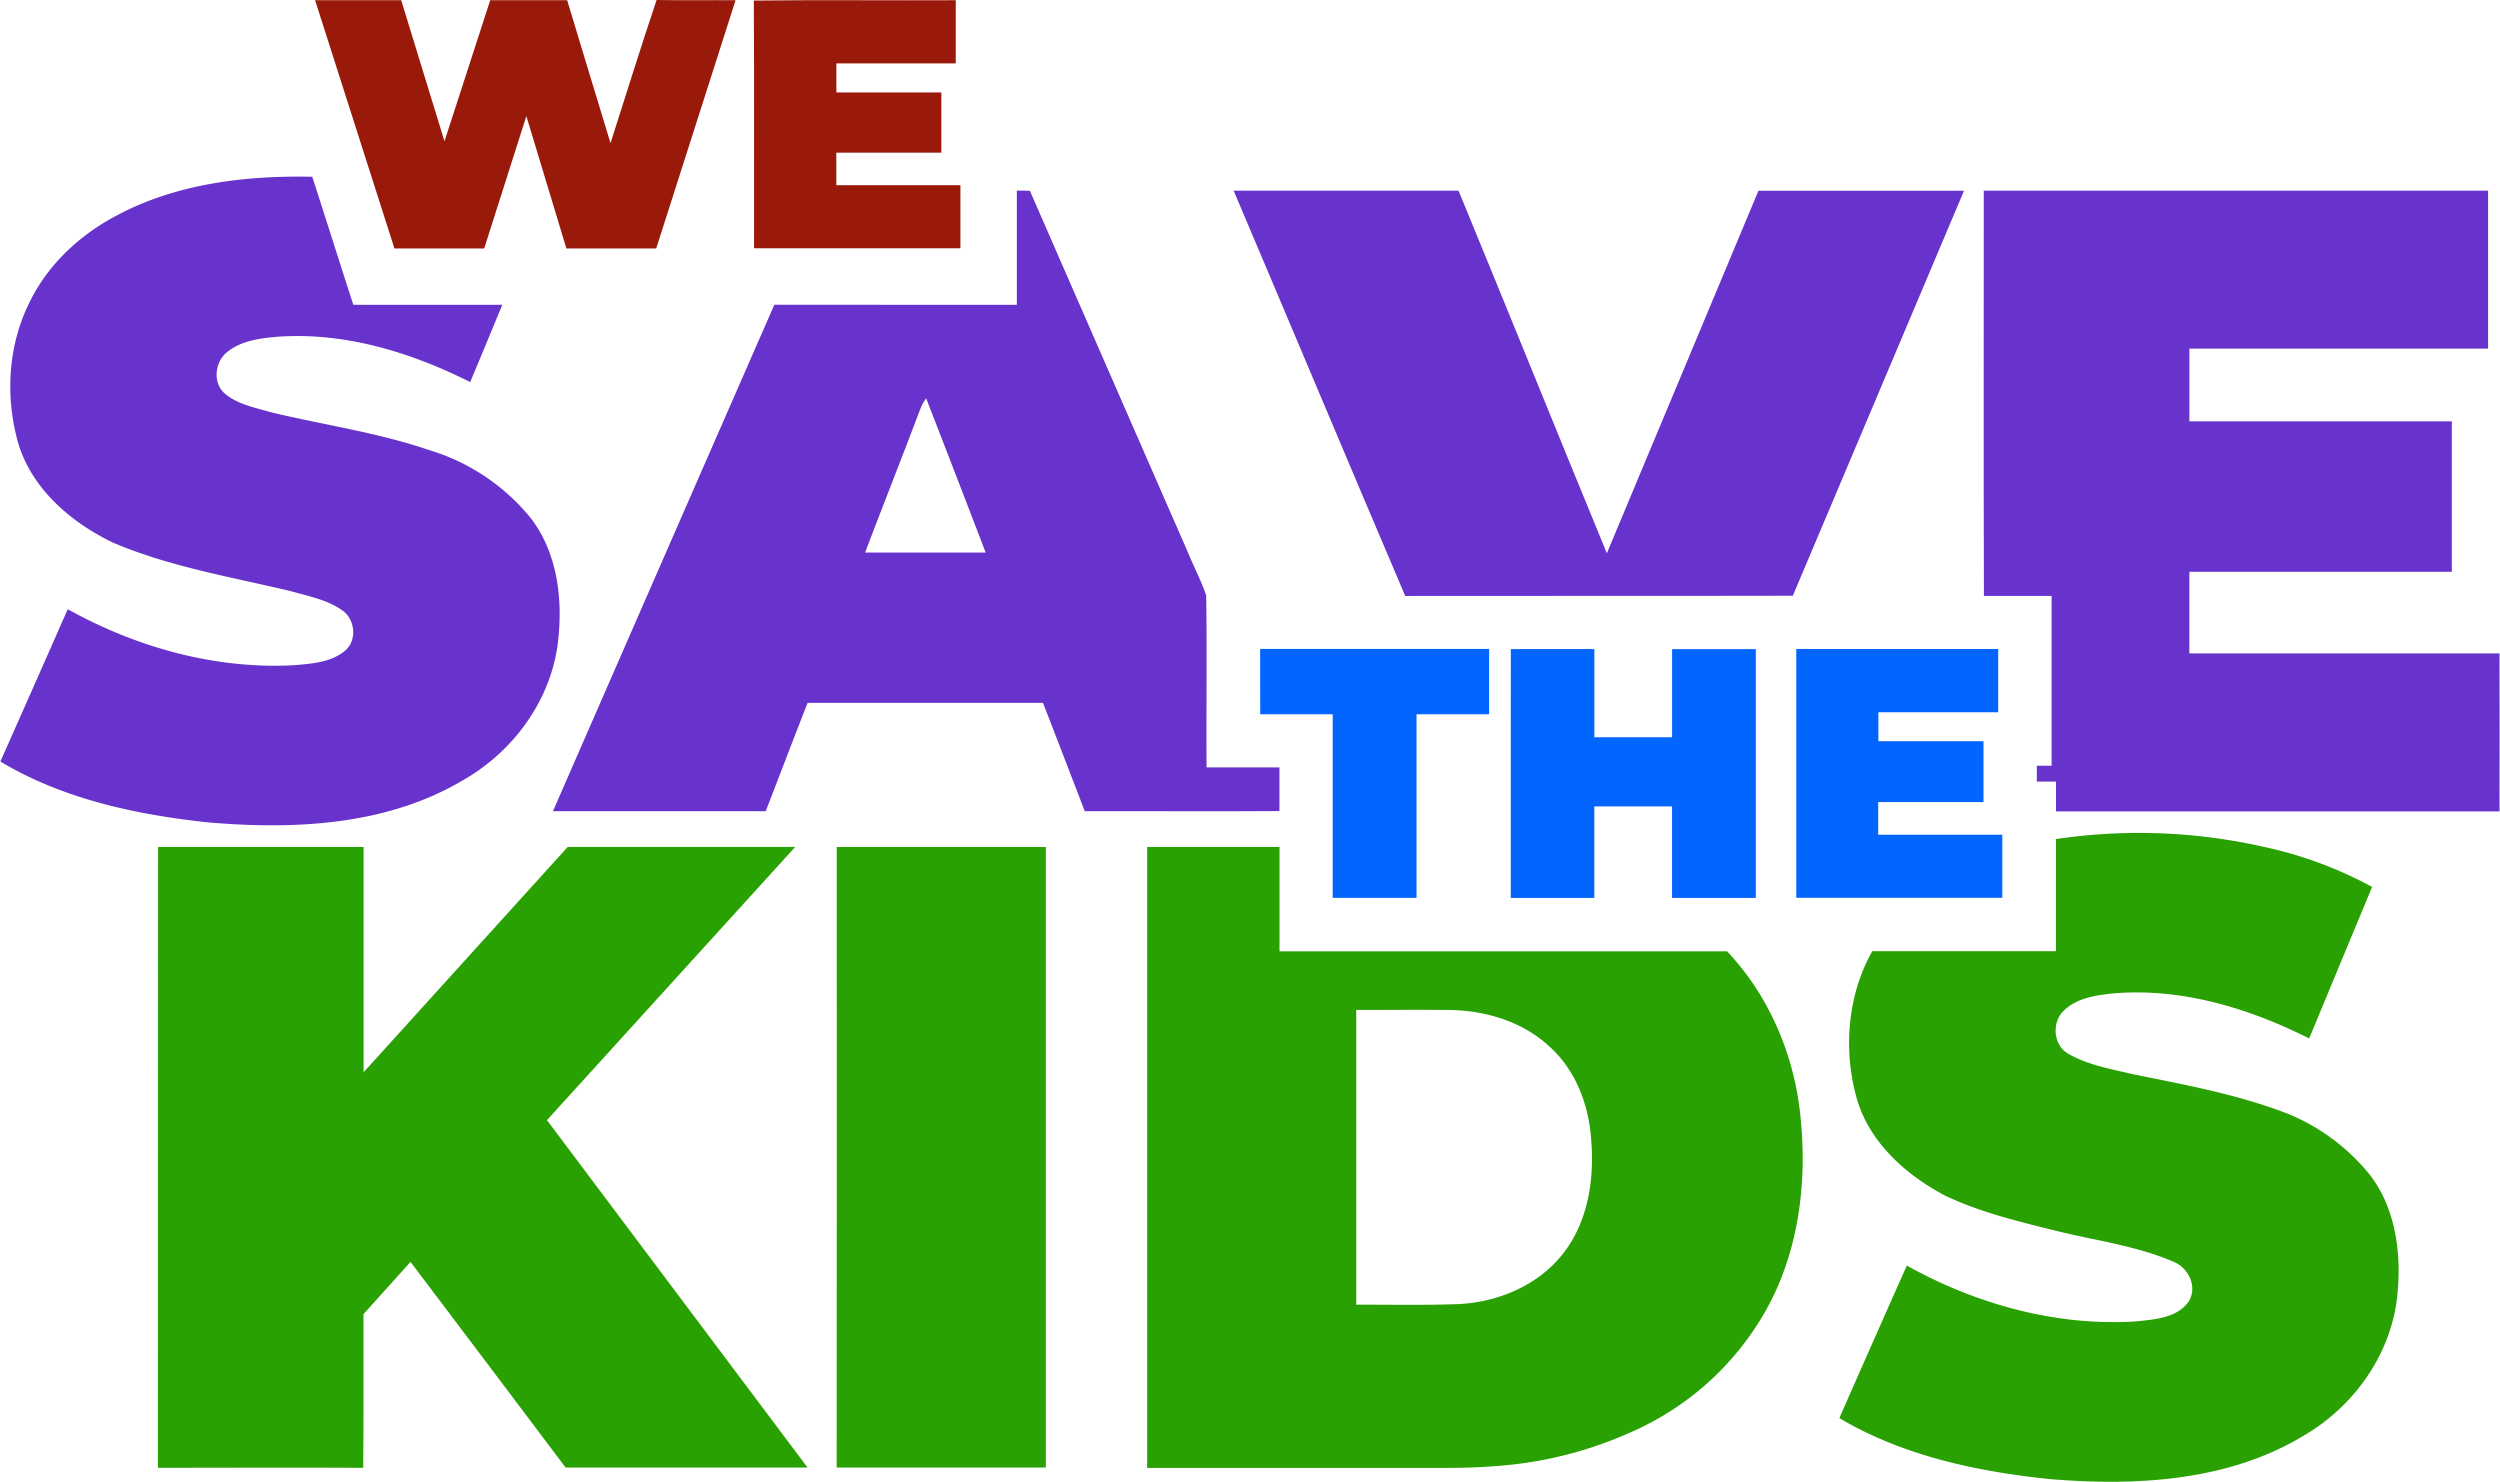
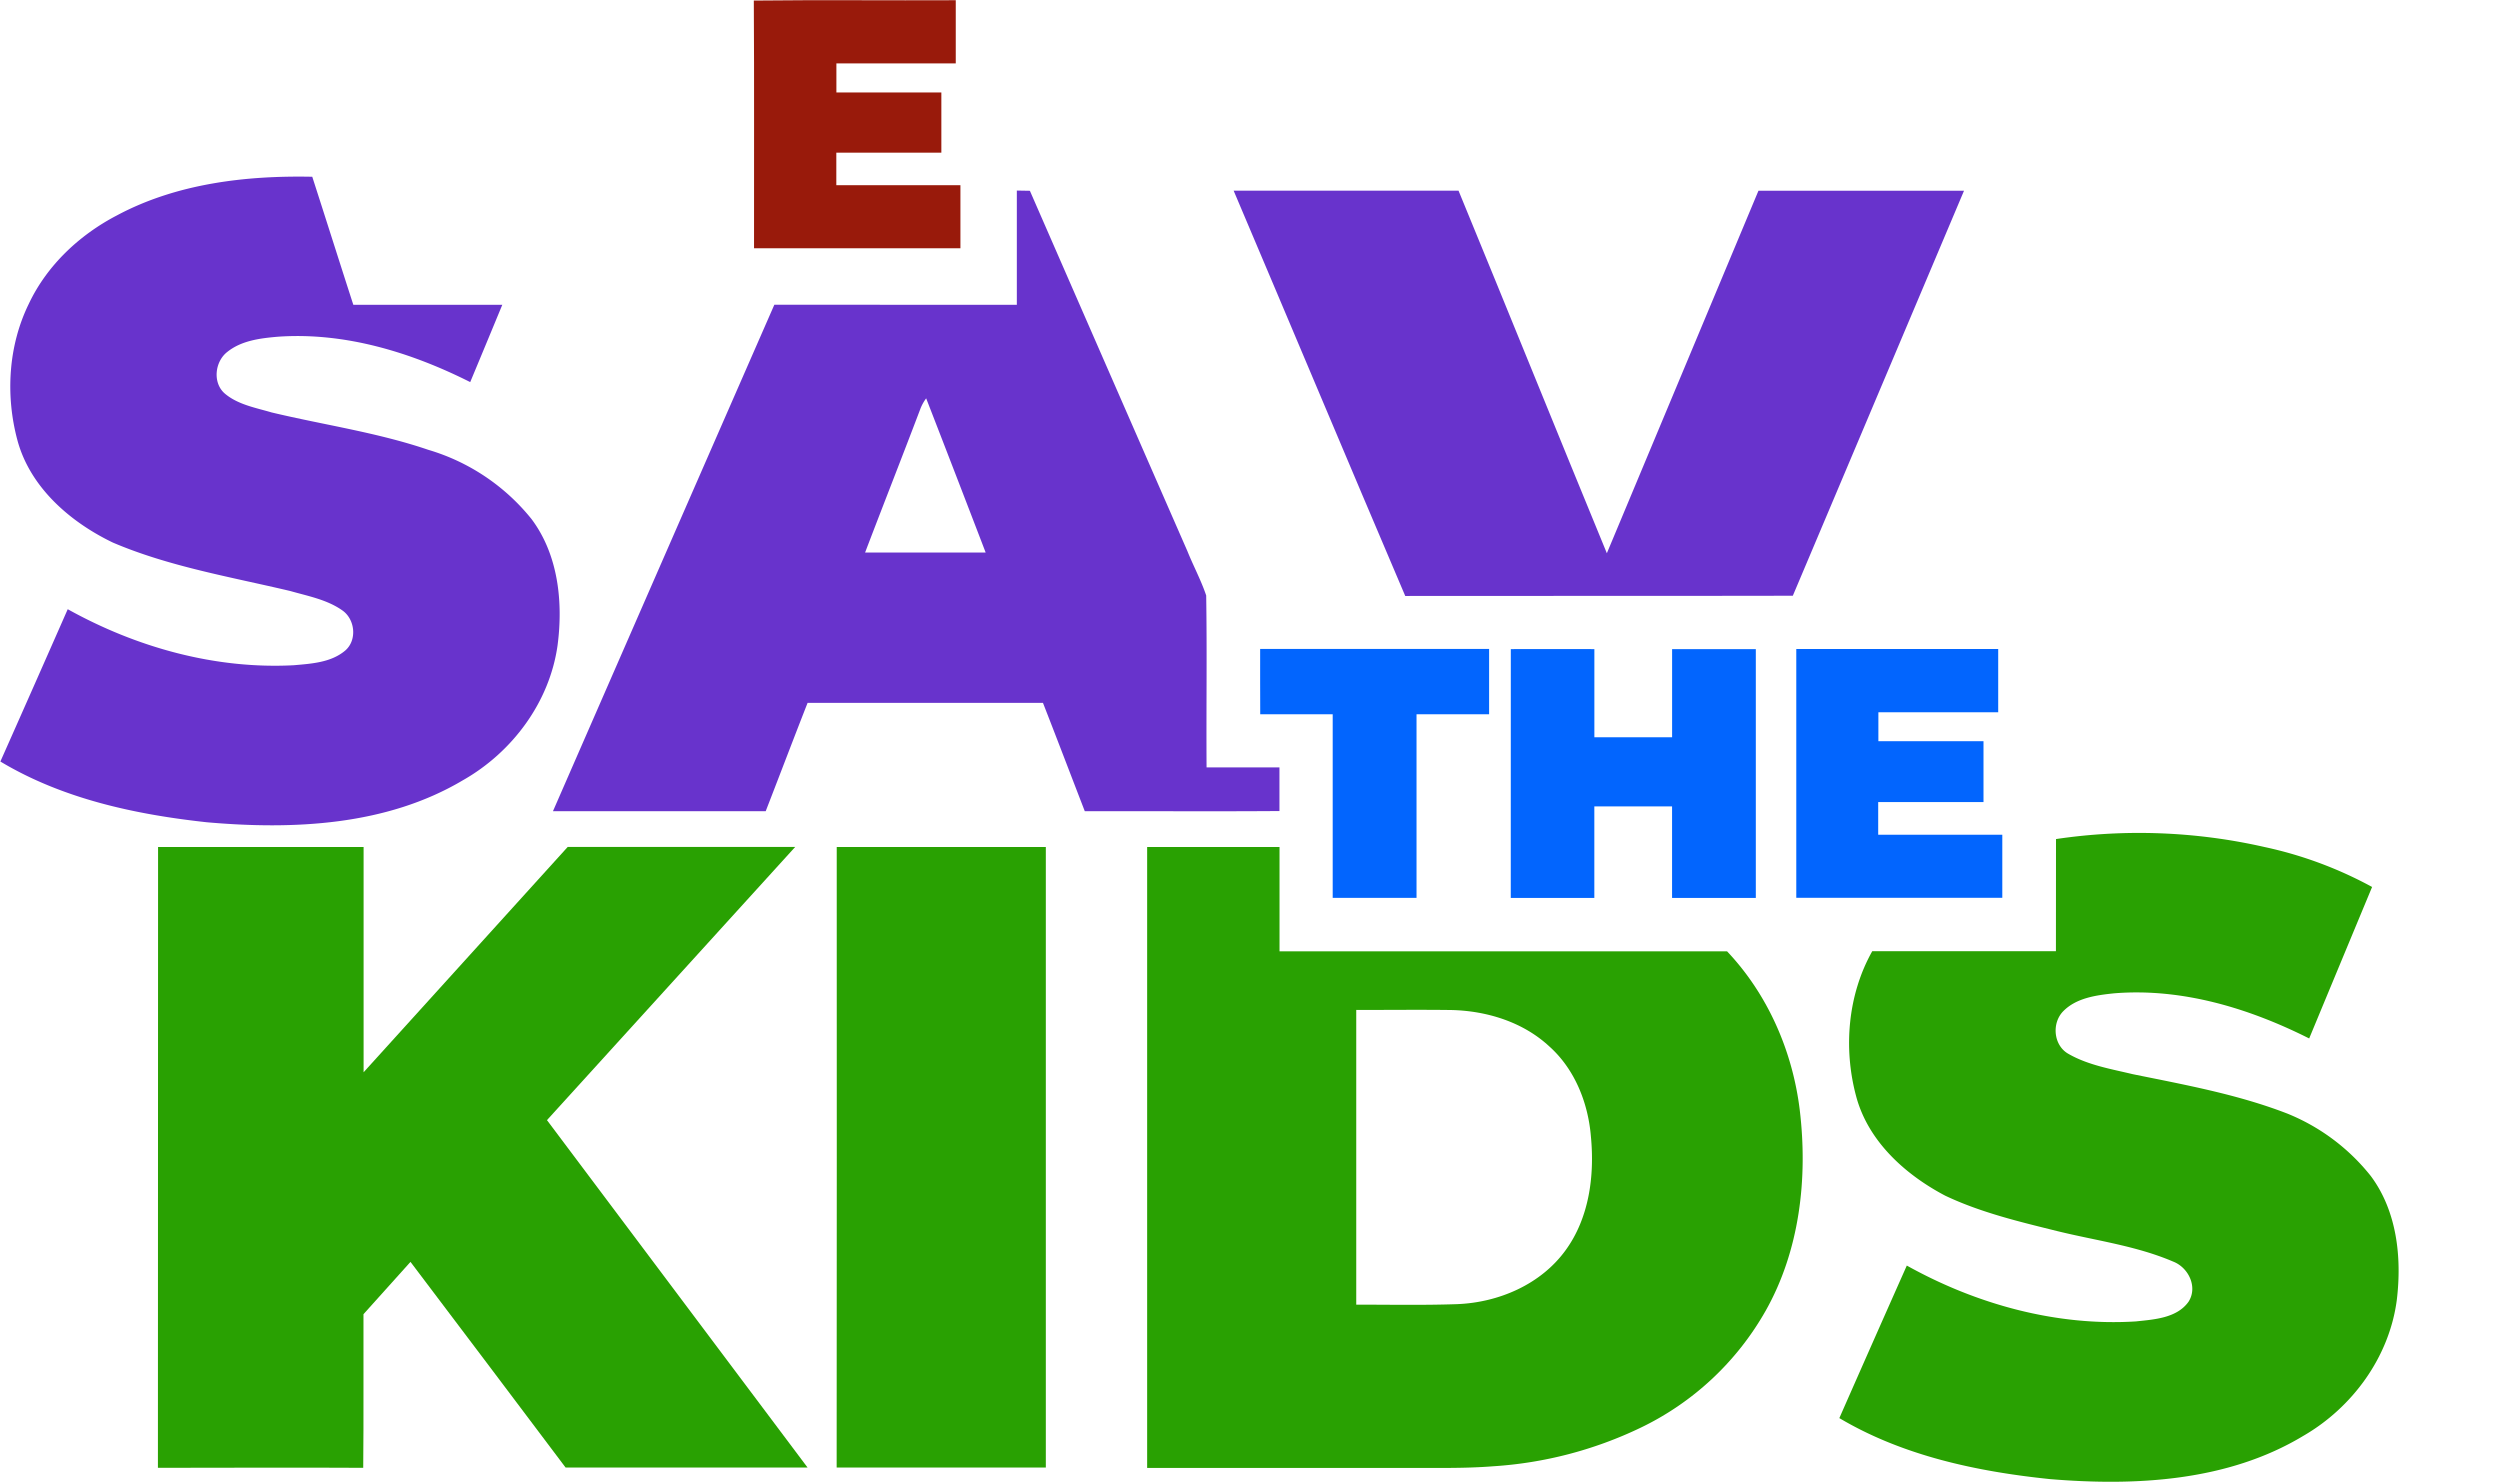
<svg xmlns="http://www.w3.org/2000/svg" id="Layer_1" data-name="Layer 1" width="9.23in" height="5.47in" viewBox="0 0 664.56 393.96">
-   <path d="M106.75,166.84h22.9q5.76,18.75,11.51,37.5,6.1-18.74,12.16-37.5h20.46c3.85,12.66,7.64,25.34,11.53,38,4.08-12.69,8-25.43,12.25-38.06,7,.13,14,0,21,.06q-10.53,33-21.1,66-12,0-23.89,0-5.31-17.61-10.64-35.19-5.64,17.58-11.21,35.19c-8,0-15.91,0-23.87,0Q117.3,199.85,106.75,166.84Z" transform="translate(-23.07 -166.78)" fill="#991a0b" />
  <path d="M223.41,166.93c17.9-.21,35.8,0,53.7-.09q0,8.4,0,16.79H245.37q0,3.87,0,7.74c9.3,0,18.61,0,27.91,0,0,5.34,0,10.68,0,16H245.35v8.66c11,0,22,0,33,0v16.76q-27.44,0-54.88,0C223.44,210.86,223.55,188.89,223.41,166.93Z" transform="translate(-23.07 -166.78)" fill="#991a0b" />
  <path d="M54.07,224.05c15.84-8.47,34.21-10.63,51.93-10.27,3.66,11.34,7.25,22.71,10.92,34.05h39.61q-4.25,10.29-8.53,20.55c-15.75-7.92-33.31-13.31-51.1-12.07-4.68.4-9.7,1-13.5,4.05-3.29,2.56-3.94,8.13-.73,11,3.47,3,8.23,3.82,12.53,5.09,13.88,3.32,28.1,5.32,41.66,9.94a55.37,55.37,0,0,1,27.42,18.38c7.16,9.52,8.46,22.18,6.94,33.67-2.13,15.06-12,28.34-25.14,35.8-20.39,12.12-45.12,13.21-68.16,11.18-19-2.07-38.31-6.22-54.85-16.15q9-20.24,17.91-40.5c18.2,10.13,39.16,16,60.08,14.9,4.71-.41,9.92-.71,13.7-3.9,3.23-2.78,2.64-8.35-.8-10.71-4.06-2.85-9.09-3.78-13.78-5.12C84.32,320.18,68,317.46,53,311.06c-11.35-5.45-22-14.65-25.39-27.18-3.21-11.92-2.46-25.11,3-36.27C35.44,237.35,44.08,229.25,54.07,224.05Z" transform="translate(-23.07 -166.78)" fill="#6833cc" />
  <path d="M351,217.48c19.93,0,39.87,0,59.8,0,13.22,32.1,26.22,64.3,39.44,96.41q20.16-48.18,40.31-96.39h54.66q-22.74,53.85-45.52,107.69c-34.35.08-68.71,0-103.06.06C381.33,289.37,366.25,253.39,351,217.48Z" transform="translate(-23.07 -166.78)" fill="#6833cc" />
-   <path d="M550.46,217.48H684.57q0,21,0,42H605.14c0,6.45,0,12.89,0,19.34h69.78q0,20,0,40H605.13c0,7.24,0,14.47,0,21.71H687.6q.06,21,0,42-59,0-117.93,0c0-2.64,0-5.28,0-7.92h-5.1c0-1.05,0-3.16,0-4.21l3.93,0c0-15.05,0-30.1,0-45.16-6,0-12,0-18,0C550.39,289.31,550.48,253.39,550.46,217.48Z" transform="translate(-23.07 -166.78)" fill="#6833cc" />
  <path d="M293.35,247.83c0-10.13,0-20.25,0-30.38l3.47.06q20.92,47.91,41.88,95.81c1.61,4,3.64,7.75,5,11.8.24,15.23,0,30.48.1,45.72,6.46,0,12.92,0,19.38,0,0,3.86,0,7.73,0,11.6-17.25.13-34.51,0-51.76.05-3.71-9.6-7.37-19.22-11.12-28.81H237.71c-3.76,9.58-7.41,19.21-11.14,28.81H170q29.4-67.35,58.87-134.68Zm-25.7,27.8C262.83,288.34,257.84,301,253,313.7h32.06q-7.86-20.51-15.82-41A11.62,11.62,0,0,0,267.65,275.63Z" transform="translate(-23.07 -166.78)" fill="#6833cc" />
  <path d="M358.05,339.34c20.29,0,40.59,0,60.88,0V356.7q-9.66,0-19.3,0,0,24.41,0,48.82H377.34q0-24.4,0-48.82-9.63,0-19.27,0C358.09,350.91,358,345.13,358.05,339.34Z" transform="translate(-23.07 -166.78)" fill="#0265fe" />
  <path d="M424.7,339.38c7.4-.05,14.81,0,22.22,0q0,11.73,0,23.45c6.89,0,13.78,0,20.67,0,0-7.82,0-15.63,0-23.44,7.42,0,14.84,0,22.26,0q0,33.08,0,66.16H467.58q0-12.18,0-24.34c-6.89,0-13.78,0-20.67,0q0,12.17,0,24.33c-7.41,0-14.81,0-22.22,0Q424.72,372.45,424.7,339.38Z" transform="translate(-23.07 -166.78)" fill="#0265fe" />
  <path d="M500.61,339.36c17.9,0,35.79,0,53.69,0,0,5.6,0,11.2,0,16.81H522.44v7.7h27.95c0,5.39,0,10.79,0,16.18-9.32,0-18.63,0-28,0,0,2.89,0,5.79,0,8.69,11,0,22,0,33,0,0,5.59,0,11.18,0,16.77H500.61Q500.61,372.43,500.61,339.36Z" transform="translate(-23.07 -166.78)" fill="#0265fe" />
  <path d="M569.67,389.89A150.42,150.42,0,0,1,625.09,392a106.21,106.21,0,0,1,28.63,10.63q-8.37,20.13-16.73,40.28c-16-8.05-33.84-13.47-51.88-12-4.71.49-10,1.21-13.47,4.71-3.18,3.17-2.67,9.16,1.36,11.4,5.23,3,11.3,4,17.08,5.39,13.84,2.82,27.85,5.35,41.08,10.47a54.39,54.39,0,0,1,22.2,16.59c7,9.37,8.3,21.76,6.92,33.06-2,15.1-11.78,28.51-24.86,36.06-20.09,12.11-44.55,13.38-67.36,11.49-19.37-2-39.07-6.17-56-16.22Q521,523.54,530,503.3c18.44,10.28,39.73,16.18,60.91,14.85,4.89-.52,10.89-.87,14-5.23,2.51-3.91,0-9.09-4.07-10.67-9.8-4.2-20.48-5.57-30.77-8.1-10.12-2.51-20.39-4.94-29.85-9.43-10.54-5.54-20.35-14.33-23.62-26.16-3.52-12.84-2.36-27.16,4.21-38.85q24.42,0,48.84,0Z" transform="translate(-23.07 -166.78)" fill="#29a102" />
  <path d="M65,392q27.33,0,54.65,0c0,20,0,39.93,0,59.9q27.13-30,54.27-59.91h60.49q-33,36.34-66,72.64Q203.08,510.79,237.7,557c-21.45,0-42.9,0-64.34,0q-20.58-27.37-41.24-54.68c-4.18,4.62-8.33,9.27-12.5,13.91-.05,13.61.07,27.23-.07,40.85-18.19-.11-36.39,0-54.59,0Z" transform="translate(-23.07 -166.78)" fill="#29a102" />
  <path d="M245.46,392q27.79,0,55.6,0,0,82.51,0,165c-18.54,0-37.08,0-55.62,0Q245.5,474.49,245.46,392Z" transform="translate(-23.07 -166.78)" fill="#29a102" />
  <path d="M328,392H363.2q0,13.88,0,27.74c39.68,0,79.36,0,119,0,10.85,11.45,17.43,26.59,19.33,42.18,2.18,18.18,0,37.42-9.15,53.55a76,76,0,0,1-33.27,31,106,106,0,0,1-39.09,10.2c-8,.63-16.07.4-24.11.44H328Zm55.6,43.35q0,39.17,0,78.34c8.92,0,17.86.18,26.78-.13,11.05-.42,22.3-5.22,28.9-14.35C445.55,490.6,447,479.4,446,469c-.73-8.95-4.29-17.94-11.09-24-7-6.48-16.59-9.43-26-9.65C400.5,435.24,392,435.34,383.56,435.33Z" transform="translate(-23.07 -166.78)" fill="#29a102" />
</svg>